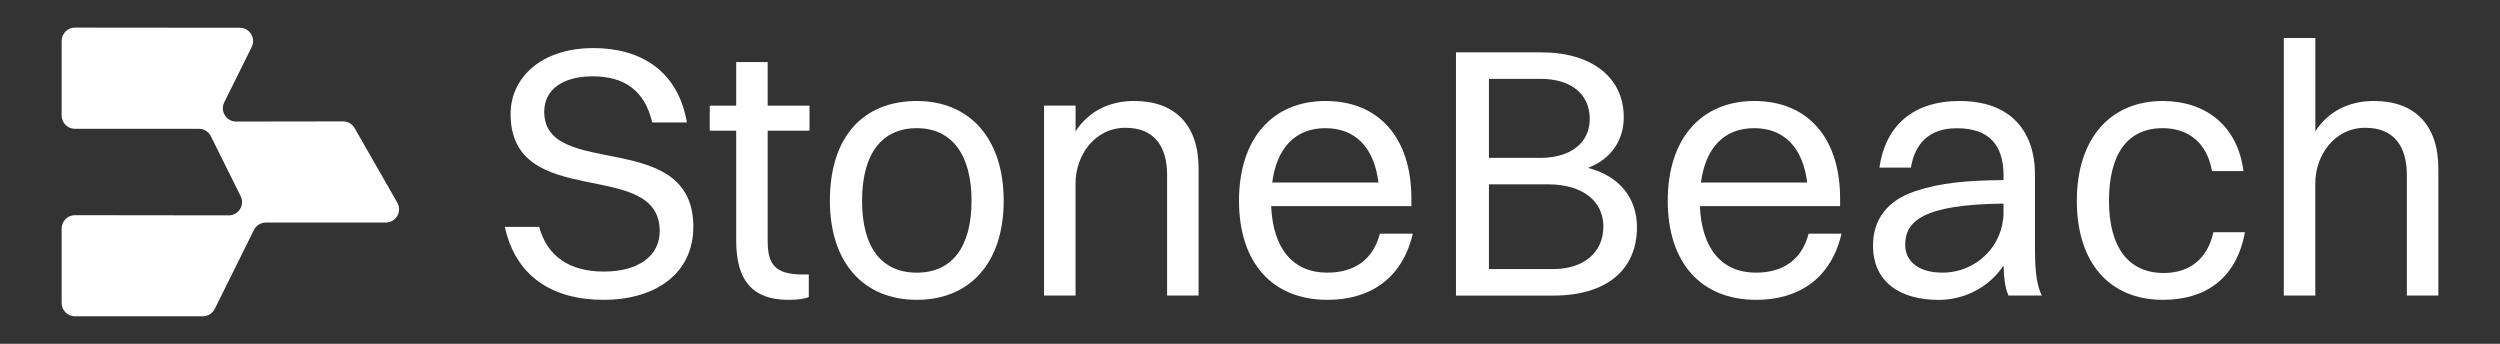
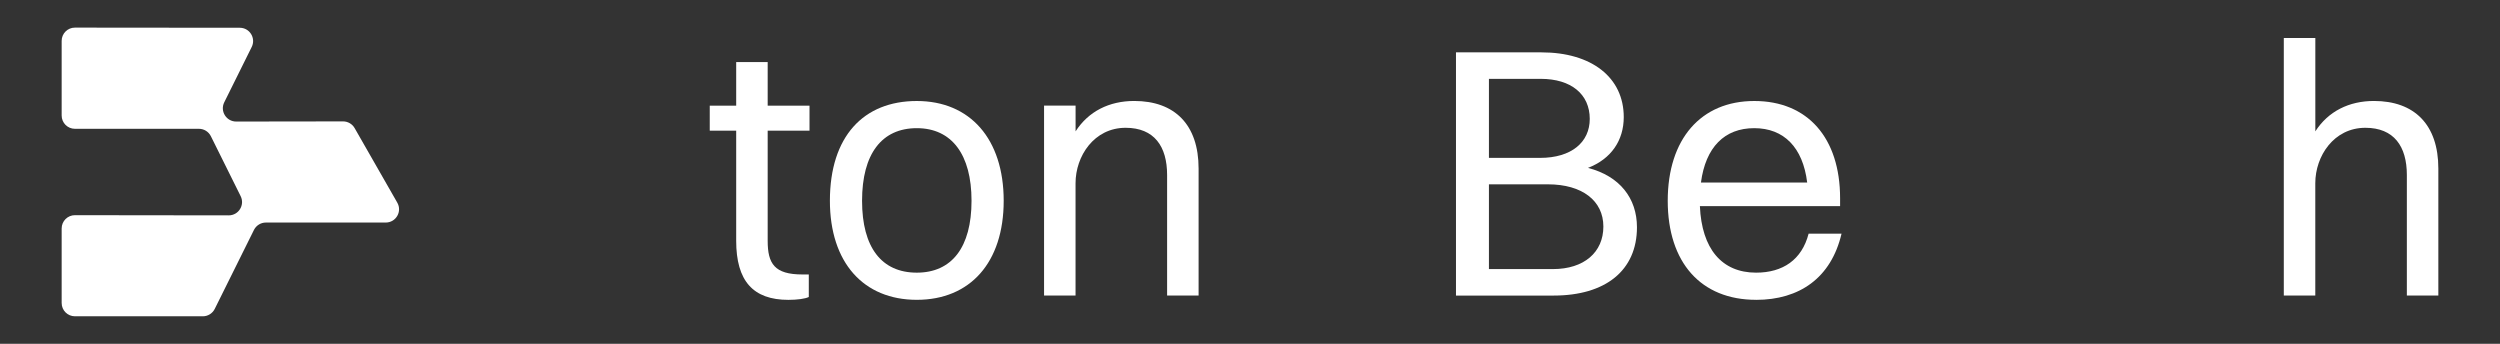
<svg xmlns="http://www.w3.org/2000/svg" id="Layer_1" data-name="Layer 1" viewBox="0 0 664.57 91.4">
  <rect x="0" y="0" width="664.57" height="91.4" fill="#333333" stroke="none" />
  <defs>
    <style>
      .cls-1 {
        fill: #fff;
      }
    </style>
  </defs>
  <path class="cls-1" d="M16.39,30.69V10.87c0-1.95,1.58-3.54,3.54-3.53l43.82.04c2.62,0,4.33,2.76,3.16,5.11l-7.3,14.71c-1.17,2.35.55,5.11,3.17,5.11l28.42-.04c1.27,0,2.44.68,3.07,1.78l11.34,19.82c1.35,2.36-.35,5.29-3.07,5.29h-31.86c-1.34,0-2.57.76-3.17,1.96l-10.43,21c-.6,1.2-1.82,1.96-3.17,1.96H19.92c-1.95,0-3.53-1.58-3.53-3.53v-19.82c0-1.95,1.59-3.54,3.54-3.53l40.87.05c2.63,0,4.34-2.76,3.17-5.11l-7.92-15.94c-.6-1.2-1.82-1.96-3.17-1.96H19.92c-1.95,0-3.53-1.58-3.53-3.53v-.02Z" />
  <g>
-     <path class="cls-1" d="M184.3,60.31c0,12.45-10.08,19.39-23.86,19.39s-23.39-6.37-26.24-19.39h9.13c2.09,7.7,7.89,11.88,17.21,11.88s14.83-4.28,14.83-10.74c0-19.77-39.64-5.04-39.64-31.18,0-9.32,7.8-17.49,22.06-17.49,12.45,0,22.44,5.99,24.81,19.77h-9.22c-2-8.56-7.51-12.26-15.78-12.26s-12.93,3.71-12.93,9.41c0,18.25,39.64,4.09,39.64,30.61h-.01Z" />
    <path class="cls-1" d="M195.7,34.74h-7.03v-6.65h7.03v-11.6h8.37v11.6h11.12v6.65h-11.12v29.28c0,6.08,1.81,8.94,9.22,8.94h1.71v5.99c-.95.47-3.04.76-5.42.76-9.41,0-13.88-5.04-13.88-15.69,0,0,0-29.28,0-29.28Z" />
    <path class="cls-1" d="M220.61,53.37c0-17.11,8.94-26.52,23.1-26.52s23.1,10.08,23.1,26.52-8.94,26.33-23.1,26.33-23.1-9.89-23.1-26.33h0ZM258.26,53.37c0-12.26-5.23-19.3-14.55-19.3s-14.55,6.84-14.55,19.3,5.23,19.11,14.55,19.11,14.55-6.75,14.55-19.11Z" />
    <path class="cls-1" d="M277.55,28.08h8.37v6.84c3.42-5.32,8.94-8.08,15.59-8.08,10.74,0,17.11,6.27,17.11,17.97v33.75h-8.37v-32.04c0-7.61-3.42-12.55-11.03-12.55-8.37,0-13.31,7.51-13.31,14.74v29.85h-8.37V28.08h0Z" />
-     <path class="cls-1" d="M352.84,79.7c-14.64,0-23.48-9.89-23.48-26.33s8.84-26.52,23.01-26.52,22.81,9.79,22.81,25.86v2.09h-37.27c.48,11.31,5.8,17.68,14.93,17.68,7.13,0,12.17-3.42,13.97-10.36h8.75c-2.76,11.79-11.22,17.59-22.72,17.59h0ZM338.2,48.52h28.23c-1.14-9.32-6.18-14.45-14.07-14.45s-12.93,5.04-14.17,14.45h.01Z" />
    <path class="cls-1" d="M387.05,13.92h22.72c13.31,0,21.87,6.65,21.87,17.21,0,6.18-3.33,11.12-9.51,13.5,8.46,2.19,13.02,8.08,13.02,15.78,0,11.5-8.37,18.16-22.15,18.16h-25.96V13.92h.01ZM395.8,20.96v21.01h13.59c8.37,0,13.21-4.18,13.21-10.36,0-6.56-4.94-10.65-13.03-10.65h-13.78.01ZM395.8,49v22.53h17.02c8.27,0,13.4-4.47,13.4-11.31s-5.61-11.22-14.74-11.22h-15.69.01Z" />
    <path class="cls-1" d="M466.81,79.7c-14.64,0-23.48-9.89-23.48-26.33s8.84-26.52,23.01-26.52,22.81,9.79,22.81,25.86v2.09h-37.27c.48,11.31,5.8,17.68,14.93,17.68,7.13,0,12.17-3.42,13.97-10.36h8.75c-2.76,11.79-11.22,17.59-22.72,17.59h0ZM452.17,48.52h28.23c-1.14-9.32-6.18-14.45-14.07-14.45s-12.93,5.04-14.17,14.45h.01Z" />
-     <path class="cls-1" d="M499.6,44.53c1.62-11.12,8.94-17.68,21.3-17.68,13.5,0,20.06,7.89,20.06,19.68v19.87c0,5.8.47,9.41,1.81,12.17h-8.84c-.95-2-1.24-4.94-1.33-7.98-4.28,6.37-11.12,9.13-17.21,9.13-10.46,0-17.49-4.85-17.49-14.45,0-6.94,3.8-11.98,11.22-14.45,6.85-2.28,13.79-2.85,23.48-2.95v-1.14c0-8.18-3.8-12.64-12.45-12.64-7.22,0-11.12,3.99-12.17,10.46h-8.37v-.02ZM516.24,72.48c9.32,0,16.35-7.32,16.35-15.97v-2.38c-21.48.19-26.14,4.75-26.14,10.93,0,4.66,3.9,7.41,9.79,7.41h0Z" />
-     <path class="cls-1" d="M588.01,45.48c-1.33-7.7-6.46-11.41-13.12-11.41-9.32,0-14.26,6.84-14.26,19.3s5.23,19.2,14.55,19.2c6.75,0,11.6-3.61,13.21-10.84h8.37c-2.28,12.55-10.74,17.97-21.77,17.97-14.36,0-22.91-9.98-22.91-26.33s8.75-26.52,22.82-26.52c11.12,0,19.87,6.27,21.48,18.63,0,0-8.37,0-8.37,0Z" />
    <path class="cls-1" d="M607.11,10.11h8.37v24.81c3.42-5.32,8.94-8.08,15.59-8.08,10.74,0,17.11,6.27,17.11,17.97v33.75h-8.37v-32.04c0-7.61-3.42-12.55-11.03-12.55-8.37,0-13.31,7.51-13.31,14.74v29.85h-8.37V10.11h.01Z" />
  </g>
</svg>